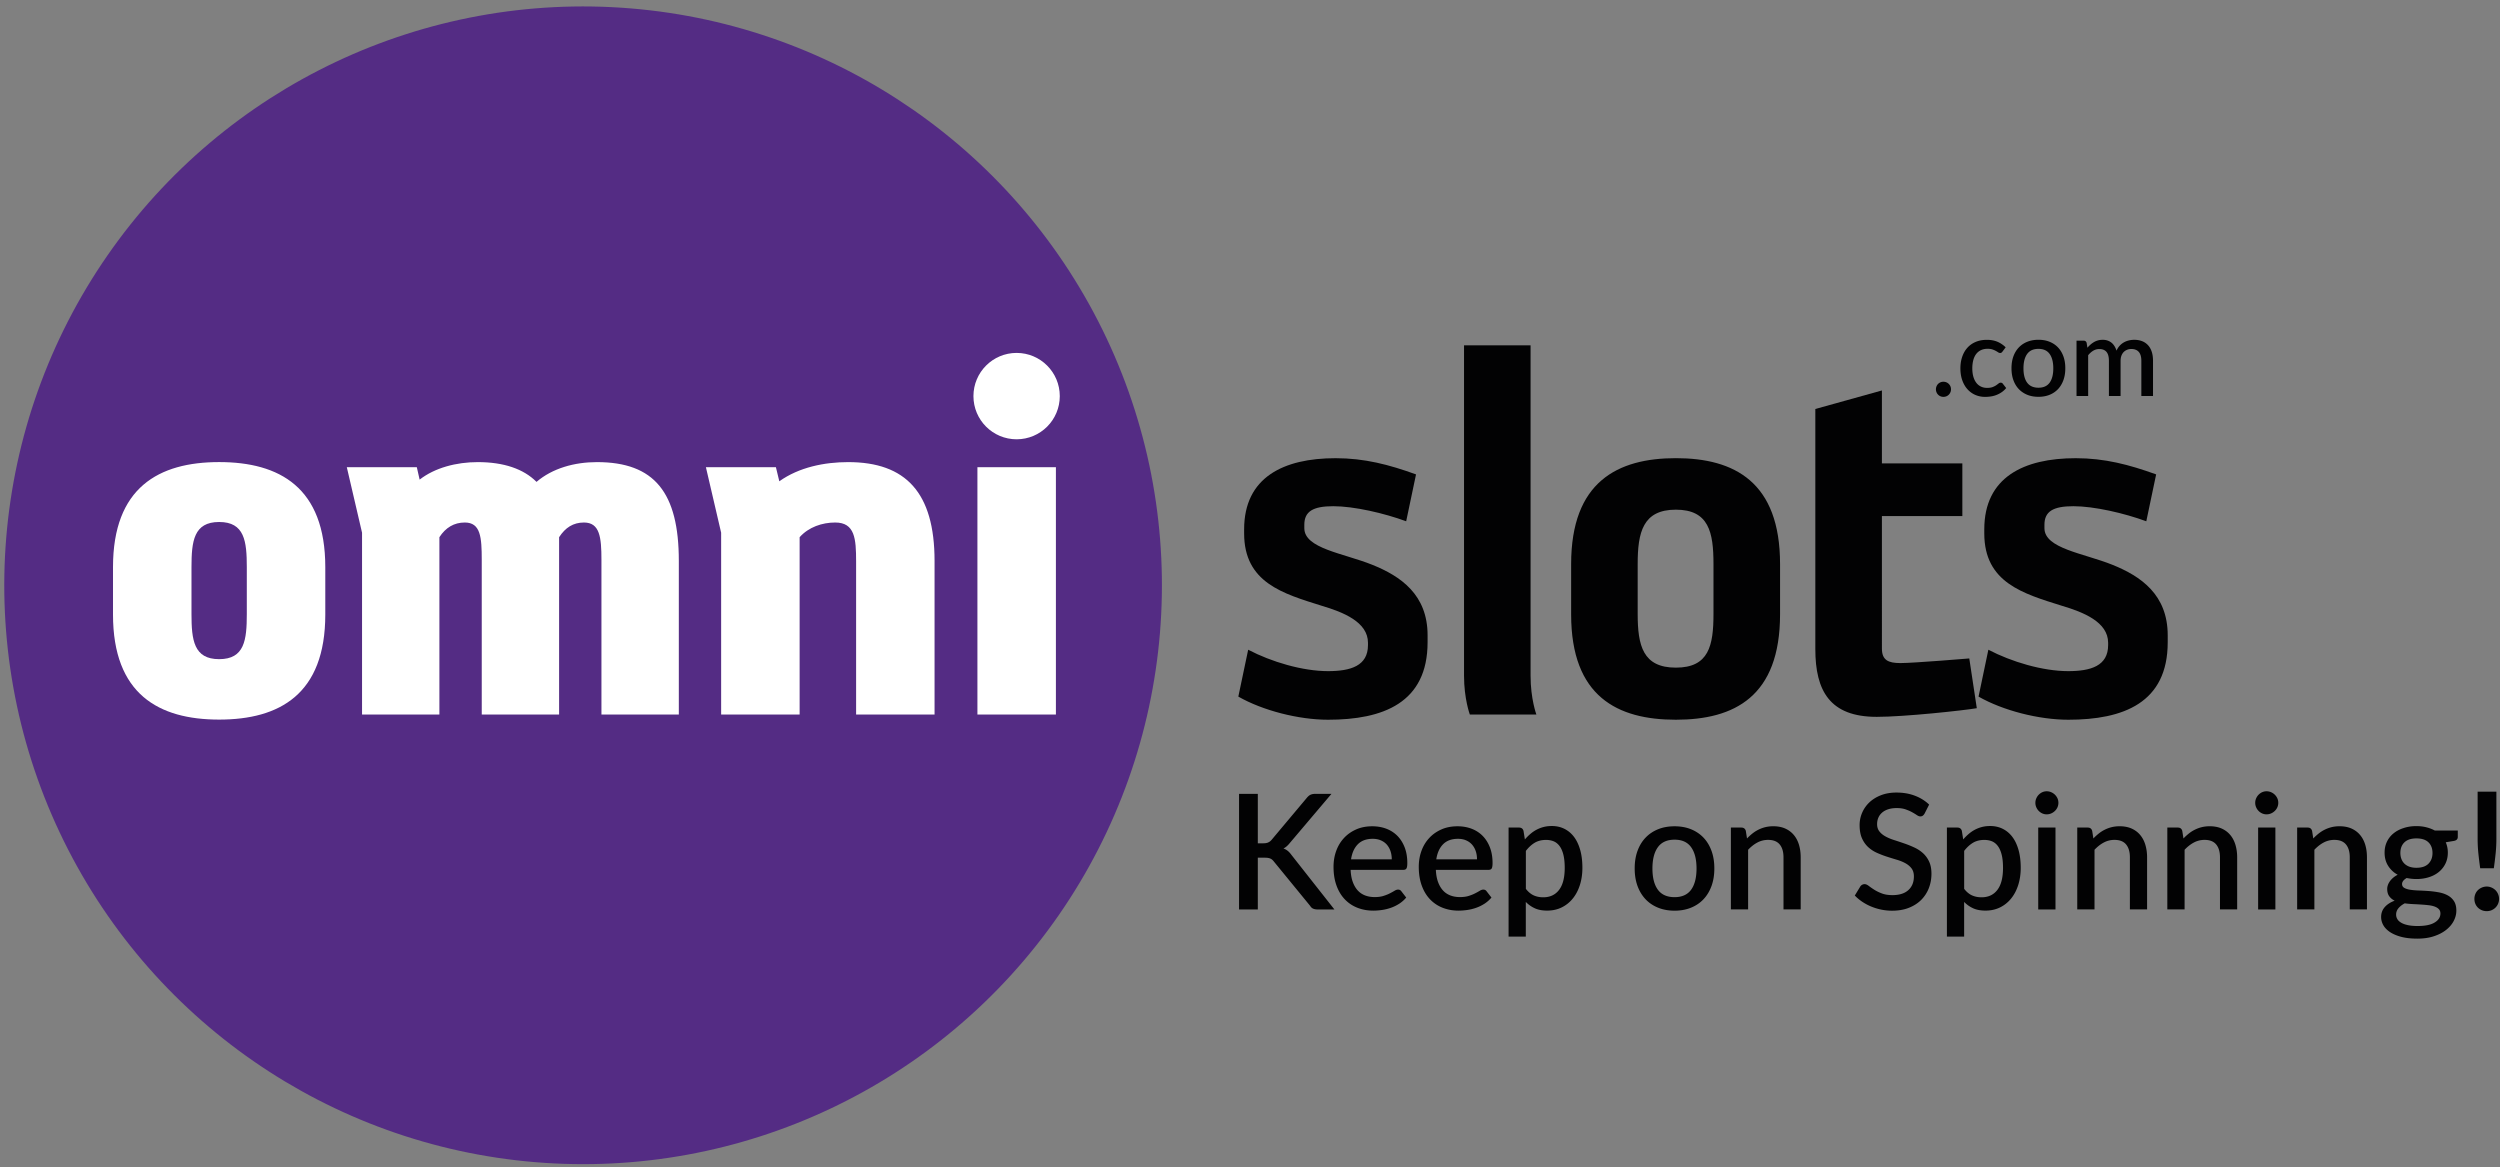
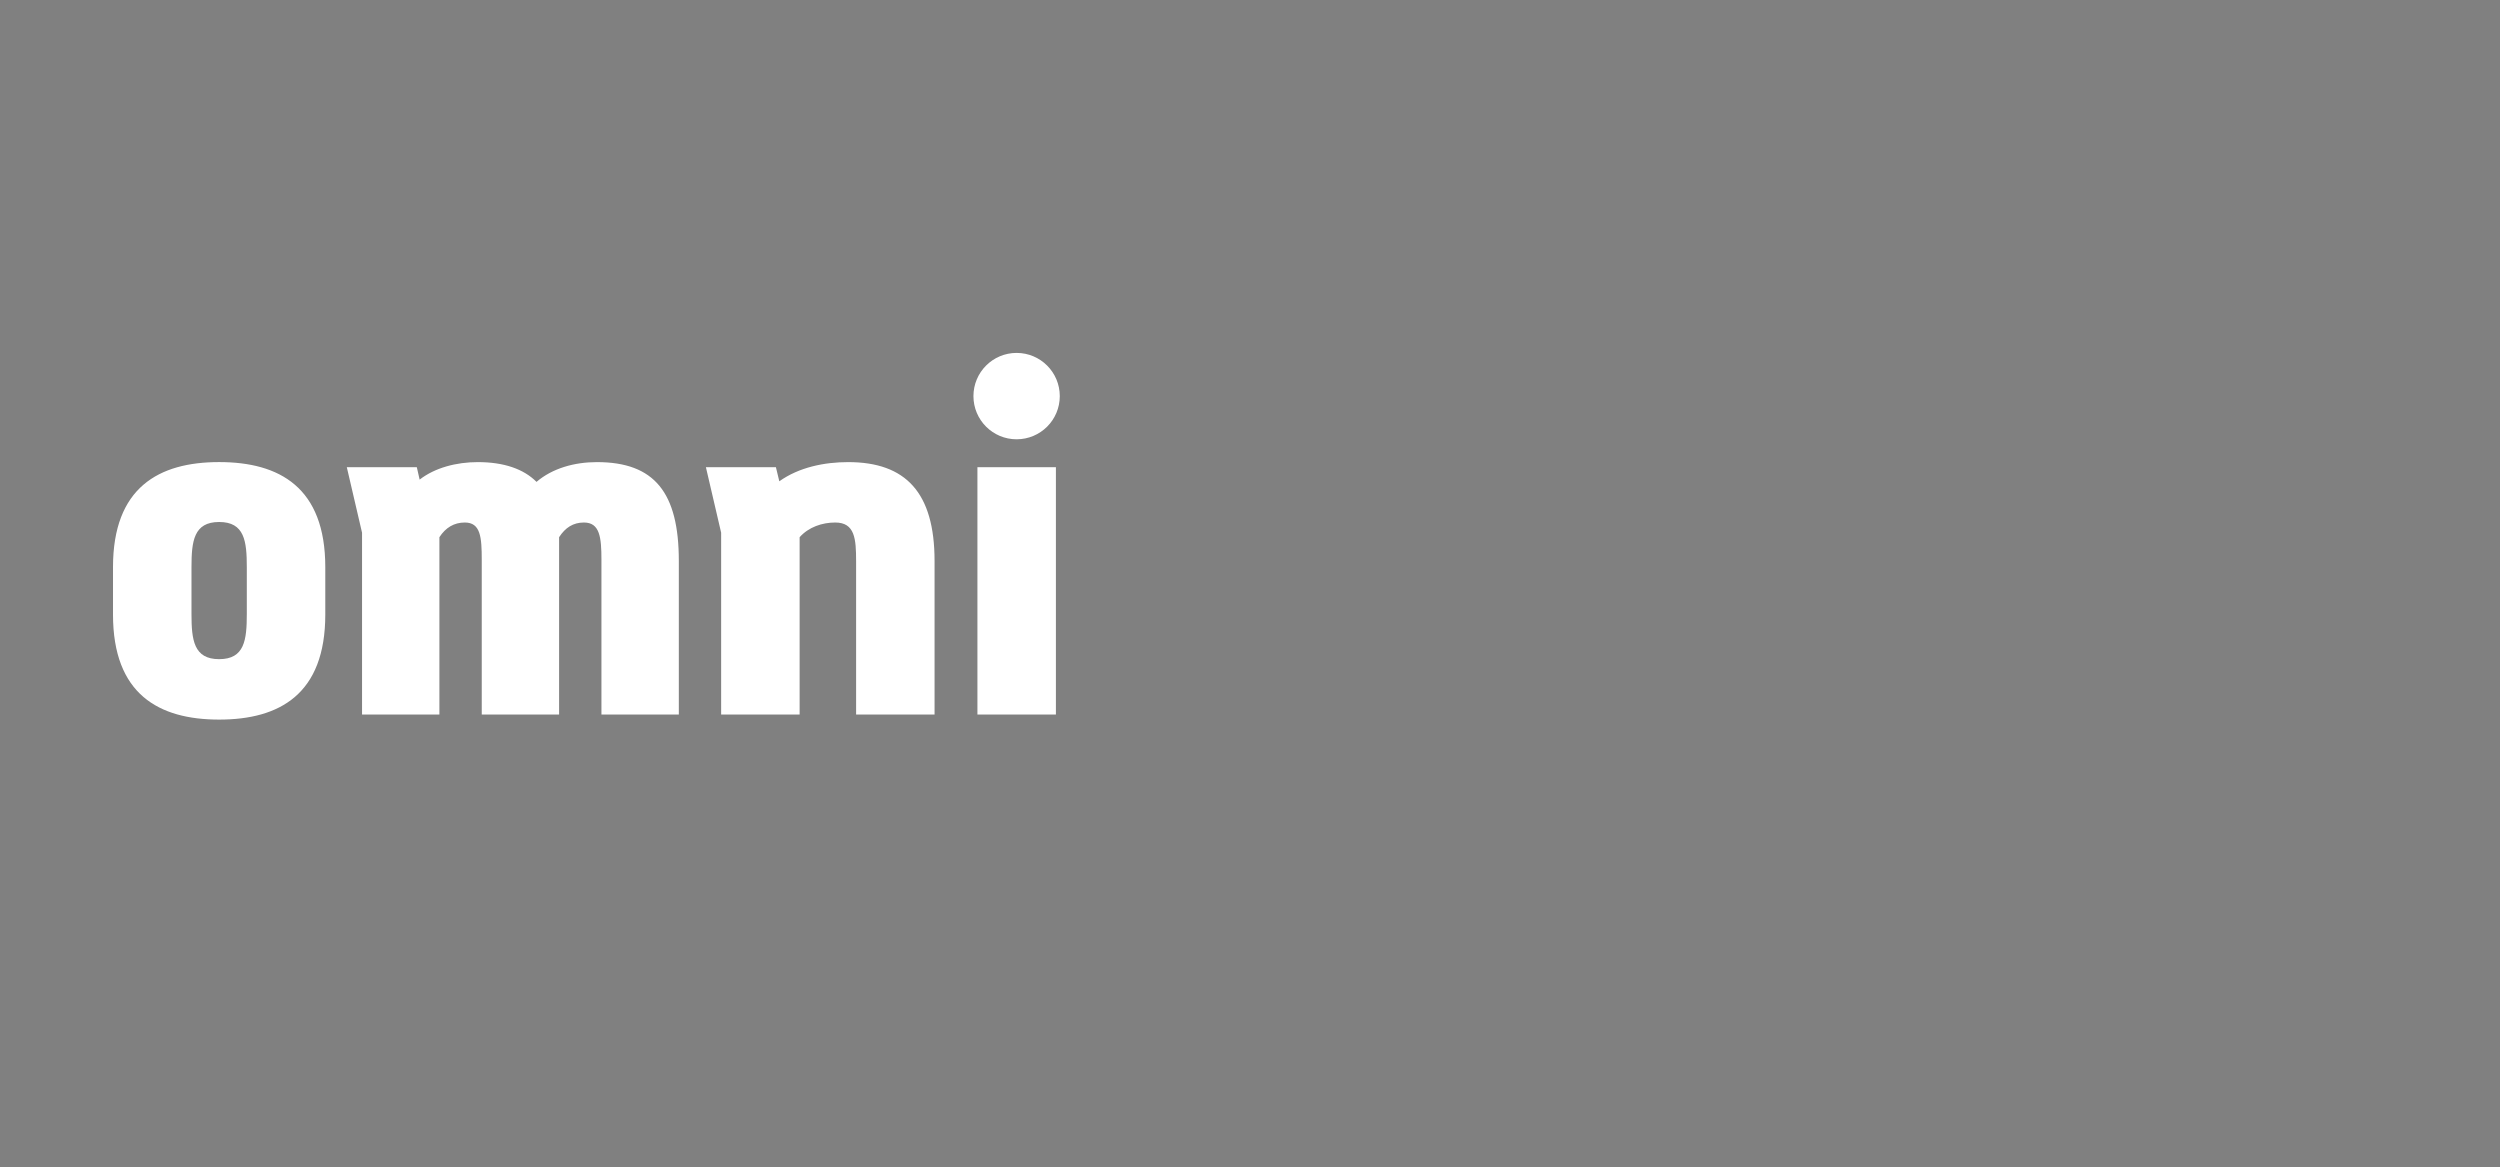
<svg xmlns="http://www.w3.org/2000/svg" version="1.1" id="Layer_1" x="0" y="0" viewBox="0 0 728.5 340.16" xml:space="preserve">
  <rect x="0" y="0" width="728.5" height="340.16" fill="#808080" stroke="none" />
  <style>.st1{fill:#020203}</style>
-   <ellipse transform="rotate(-85.268 169.91 170.555)" cx="169.91" cy="170.56" rx="168.68" ry="168.67" fill="#542c84" />
-   <path class="st1" d="M386.99 209.73c-8.6 0-19.05-2.69-26.14-6.74l2.87-13.66c6.75 3.54 15.85 6.24 23.27 6.24 6.58 0 11.64-1.52 11.64-7.59v-.67c0-6.07-7.25-8.94-13.49-10.79-11.3-3.54-22.6-6.75-22.6-21.08v-1.18c0-15.17 11.47-20.74 26.65-20.74 8.43 0 15.52 1.86 23.44 4.72l-2.87 13.66c-6.41-2.36-15.18-4.39-21.25-4.39-5.9 0-8.43 1.52-8.43 5.4v1.01c0 5.91 11.3 7.26 19.73 10.63 8.43 3.37 16.19 8.77 16.19 20.57v2.02c0 17.7-12.99 22.59-29.01 22.59zm41.32-1.52s-1.69-4.55-1.69-11.3v-96.29h19.39v96.29c0 6.75 1.69 11.3 1.69 11.3h-19.39zm60.04 1.52c-17.03 0-30.52-6.74-30.52-30.69v-14.67c0-23.95 13.49-30.86 30.52-30.86s30.36 6.92 30.36 30.86v14.67c-.01 23.95-13.33 30.69-30.36 30.69zm10.96-45.36c0-9.28-1.35-15.85-10.96-15.85-9.61 0-11.13 6.58-11.13 15.85v14.5c0 9.28 1.52 15.68 11.13 15.68 9.62 0 10.96-6.4 10.96-15.68v-14.5zm47.56 44.52c-13.66 0-17.88-7.59-17.88-19.73v-69.98l19.4-5.4v21.25h23.44v15.35h-23.44V189c0 3.37 1.85 4.22 5.39 4.22 3.88 0 20.07-1.35 20.07-1.35l2.19 14.5c-3.88.66-21.08 2.52-29.17 2.52zm55.82.84c-8.6 0-19.06-2.69-26.14-6.74l2.86-13.66c6.75 3.54 15.85 6.24 23.27 6.24 6.57 0 11.63-1.52 11.63-7.59v-.67c0-6.07-7.25-8.94-13.49-10.79-11.3-3.54-22.6-6.75-22.6-21.08v-1.18c0-15.17 11.47-20.74 26.64-20.74 8.43 0 15.51 1.86 23.44 4.72l-2.87 13.66c-6.41-2.36-15.18-4.39-21.25-4.39-5.9 0-8.43 1.52-8.43 5.4v1.01c0 5.91 11.3 7.26 19.73 10.63 8.43 3.37 16.19 8.77 16.19 20.57v2.02c.02 17.7-12.96 22.59-28.98 22.59z" />
  <path d="M308.82 115.43c0 6.95-5.63 12.58-12.58 12.58s-12.58-5.63-12.58-12.58 5.63-12.59 12.58-12.59c6.94 0 12.58 5.63 12.58 12.59zM63.86 209.69c-17.6 0-30.93-7.4-30.93-30.61v-13.82c0-23.2 13.33-30.61 30.93-30.61 17.61 0 30.93 7.4 30.93 30.61v13.82c0 23.21-13.32 30.61-30.93 30.61zm8.06-44.42c0-7.57-.66-13.16-8.06-13.16s-8.06 5.59-8.06 13.16v13.65c0 7.57.66 13.16 8.06 13.16s8.06-5.59 8.06-13.16v-13.65zm103.34 42.94v-45.09c0-6.58-.49-10.86-5.1-10.86-3.13 0-5.43 1.48-7.24 4.28v51.67h-22.54v-45.09c0-6.58-.33-10.86-4.93-10.86-3.13 0-5.59 1.48-7.41 4.28v51.67H105.5v-52.98l-4.44-19.09h20.4l.82 3.62c4.44-3.45 10.69-5.1 16.95-5.1 7.57 0 13.33 1.97 17.11 5.76 4.61-3.95 11.03-5.76 17.61-5.76 16.78 0 23.86 8.89 23.86 28.79v44.76h-22.55zm74.21 0v-44.59c0-6.58-.33-11.36-6.09-11.36-3.79 0-7.73 1.32-10.37 4.28v51.67h-22.87v-52.98l-4.44-19.09h20.4l.99 4.11c5.76-4.11 13.16-5.59 20.07-5.59 16.79 0 25.17 8.89 25.17 28.79v44.76h-22.86zm35.35 0v-72.07h22.87v72.07h-22.87z" fill="#fff" />
-   <path class="st1" d="M564.13 113.44c0-.31.06-.59.17-.86.11-.27.26-.5.46-.7.19-.2.43-.36.7-.47.27-.12.56-.17.86-.17s.59.06.86.17c.27.12.5.27.7.47.2.2.36.43.47.7.12.27.17.56.17.86 0 .32-.06.61-.17.87-.12.26-.27.5-.47.7-.2.2-.43.35-.7.47a2.274 2.274 0 01-1.72 0c-.27-.11-.5-.27-.7-.47a2.24 2.24 0 01-.63-1.57zm19.41-11.01c-.11.14-.21.24-.3.32a.69.69 0 01-.41.11.99.99 0 01-.56-.19c-.19-.13-.43-.27-.7-.42-.27-.15-.59-.29-.97-.42s-.85-.19-1.42-.19c-.74 0-1.38.13-1.94.4-.55.26-1.02.64-1.39 1.13-.37.49-.65 1.09-.84 1.79-.18.7-.28 1.49-.28 2.37 0 .91.1 1.71.3 2.42.2.71.49 1.3.86 1.79s.83.85 1.36 1.11c.53.25 1.13.38 1.8.38.65 0 1.19-.08 1.6-.24.41-.16.75-.33 1.03-.52.27-.19.51-.36.7-.52.2-.16.4-.24.62-.24.27 0 .49.11.63.32l.97 1.25c-.39.47-.82.87-1.3 1.2a7.468 7.468 0 01-3.14 1.24c-.57.09-1.14.13-1.72.13-1 0-1.94-.19-2.81-.56-.87-.37-1.63-.92-2.28-1.63-.65-.71-1.16-1.58-1.53-2.61-.37-1.03-.56-2.2-.56-3.52 0-1.19.17-2.3.51-3.31.34-1.02.83-1.89 1.48-2.63s1.45-1.32 2.41-1.73c.96-.42 2.07-.63 3.32-.63 1.17 0 2.2.19 3.09.57.89.38 1.68.92 2.38 1.61l-.91 1.22zm10.47-3.42c1.19 0 2.27.19 3.23.58.97.39 1.79.94 2.47 1.66.68.72 1.2 1.59 1.57 2.61.37 1.02.55 2.17.55 3.45 0 1.28-.18 2.42-.55 3.45-.37 1.02-.89 1.9-1.57 2.62a6.88 6.88 0 01-2.47 1.67c-.96.39-2.04.58-3.23.58-1.2 0-2.29-.19-3.25-.58-.96-.39-1.79-.95-2.48-1.67s-1.21-1.6-1.58-2.62c-.37-1.02-.55-2.17-.55-3.45 0-1.28.18-2.42.55-3.45.37-1.02.9-1.89 1.58-2.61.69-.72 1.51-1.27 2.48-1.66.97-.38 2.05-.58 3.25-.58zm0 13.97c1.46 0 2.54-.49 3.25-1.46.71-.98 1.07-2.37 1.07-4.18 0-1.81-.36-3.21-1.07-4.2-.71-.99-1.79-1.48-3.25-1.48-1.48 0-2.57.49-3.29 1.48-.72.99-1.08 2.39-1.08 4.2s.36 3.21 1.08 4.18c.72.97 1.82 1.46 3.29 1.46zm11.09 2.42V99.27h2.06c.46 0 .76.22.89.65l.22 1.41c.3-.34.6-.65.92-.93.32-.28.66-.52 1.02-.73.36-.21.75-.37 1.17-.48.42-.12.87-.17 1.35-.17.52 0 .99.07 1.42.22.43.15.81.36 1.15.63.33.27.62.61.86 1s.44.83.6 1.31a5.007 5.007 0 012.15-2.42c.45-.25.94-.44 1.45-.56.51-.12 1.03-.18 1.56-.18.86 0 1.64.14 2.32.41.68.27 1.25.67 1.72 1.19.47.52.82 1.16 1.07 1.92.24.76.36 1.62.36 2.59v10.26h-3.4v-10.26c0-1.14-.25-2-.74-2.57-.49-.57-1.22-.86-2.17-.86-.43 0-.84.07-1.22.22s-.71.36-1 .65c-.28.28-.51.64-.67 1.07-.16.43-.25.93-.25 1.5v10.26h-3.4v-10.26c0-1.18-.24-2.05-.71-2.6-.47-.55-1.17-.83-2.09-.83a3.4 3.4 0 00-1.76.48c-.54.32-1.03.76-1.49 1.32v11.89h-3.39zM366.53 245.74h1.57c.59 0 1.08-.08 1.45-.25.37-.16.71-.42 1.01-.78l10.2-12.16c.36-.45.73-.77 1.11-.95.38-.18.86-.27 1.44-.27h4.68l-12.05 14.22c-.33.41-.64.74-.95 1.02-.3.27-.63.5-.99.67.47.17.89.41 1.26.71s.74.71 1.1 1.21l12.49 15.86h-4.77c-.34 0-.63-.02-.88-.07-.24-.05-.45-.12-.63-.21s-.34-.21-.47-.35c-.13-.14-.25-.3-.36-.47l-10.53-12.87c-.16-.2-.31-.37-.47-.51-.16-.14-.34-.26-.55-.35-.21-.09-.45-.16-.71-.2-.27-.04-.58-.06-.94-.06h-2.01v15.09h-5.47v-33.69h5.47v14.41zm33.38-4.96c1.47 0 2.82.24 4.07.71 1.25.48 2.32 1.17 3.23 2.09.9.92 1.61 2.05 2.12 3.38s.76 2.85.76 4.55c0 .78-.09 1.3-.26 1.57s-.48.4-.94.4h-15.32c.06 1.36.27 2.53.63 3.52.36.99.84 1.81 1.44 2.47.6.66 1.32 1.14 2.15 1.46.83.32 1.77.48 2.8.48.98 0 1.83-.11 2.55-.34.72-.23 1.34-.47 1.87-.75.53-.27.98-.52 1.36-.75.37-.23.72-.34 1.03-.34.41 0 .72.16.94.47l1.43 1.85c-.59.7-1.26 1.29-2.01 1.78-.75.48-1.54.88-2.39 1.18-.84.3-1.71.52-2.6.65-.89.13-1.76.2-2.6.2-1.65 0-3.18-.28-4.6-.83-1.41-.55-2.64-1.37-3.67-2.44-1.04-1.08-1.85-2.41-2.43-4-.58-1.59-.88-3.42-.88-5.5 0-1.65.26-3.2.78-4.63.52-1.44 1.27-2.68 2.25-3.74.97-1.06 2.16-1.9 3.56-2.52 1.39-.62 2.96-.92 4.73-.92zm.09 3.65c-1.82 0-3.26.52-4.31 1.57-1.04 1.05-1.71 2.51-1.99 4.4h11.86c0-.84-.12-1.63-.36-2.35-.24-.73-.6-1.36-1.06-1.9-.47-.54-1.05-.96-1.74-1.26-.7-.31-1.5-.46-2.4-.46zm24.75-3.65c1.47 0 2.82.24 4.07.71 1.25.48 2.32 1.17 3.23 2.09.9.92 1.61 2.05 2.12 3.38s.76 2.85.76 4.55c0 .78-.09 1.3-.26 1.57s-.48.4-.94.4h-15.32c.06 1.36.27 2.53.63 3.52.36.99.84 1.81 1.44 2.47.6.66 1.32 1.14 2.15 1.46.83.32 1.77.48 2.8.48.98 0 1.83-.11 2.55-.34.72-.23 1.34-.47 1.87-.75.53-.27.98-.52 1.36-.75.37-.23.72-.34 1.03-.34.41 0 .72.16.94.47l1.43 1.85c-.59.7-1.26 1.29-2.01 1.78-.75.48-1.54.88-2.39 1.18-.84.3-1.71.52-2.6.65-.89.13-1.76.2-2.6.2-1.65 0-3.18-.28-4.6-.83-1.41-.55-2.64-1.37-3.67-2.44-1.04-1.08-1.85-2.41-2.43-4-.58-1.59-.88-3.42-.88-5.5 0-1.65.26-3.2.78-4.63.52-1.44 1.27-2.68 2.25-3.74.97-1.06 2.16-1.9 3.56-2.52 1.39-.62 2.97-.92 4.73-.92zm.09 3.65c-1.82 0-3.26.52-4.31 1.57-1.04 1.05-1.71 2.51-1.99 4.4h11.86c0-.84-.12-1.63-.36-2.35-.24-.73-.6-1.36-1.06-1.9-.47-.54-1.05-.96-1.74-1.26-.69-.31-1.49-.46-2.4-.46zm14.76 28.51v-31.79h3.04c.69 0 1.12.32 1.31.96l.4 2.5c.5-.58 1.03-1.11 1.59-1.59s1.17-.9 1.81-1.24c.65-.34 1.34-.61 2.08-.8.74-.19 1.53-.28 2.37-.28 1.34 0 2.56.27 3.65.81 1.09.54 2.03 1.32 2.81 2.35.78 1.03 1.38 2.3 1.81 3.82.43 1.52.64 3.26.64 5.23 0 1.76-.24 3.4-.71 4.92-.48 1.52-1.16 2.84-2.05 3.95a9.533 9.533 0 01-3.23 2.62c-1.26.63-2.69.95-4.28.95-1.4 0-2.6-.22-3.58-.67a8.566 8.566 0 01-2.64-1.86v10.11h-5.02zm10.93-28.19c-1.3 0-2.4.28-3.32.83-.92.55-1.78 1.34-2.57 2.37v11.06c.7.9 1.47 1.54 2.3 1.91.83.37 1.76.55 2.77.55 1.97 0 3.5-.72 4.6-2.15 1.1-1.43 1.65-3.57 1.65-6.41 0-1.47-.12-2.72-.37-3.76-.25-1.04-.61-1.88-1.08-2.54-.47-.66-1.04-1.13-1.71-1.43-.67-.28-1.43-.43-2.27-.43zm37.45-3.97c1.76 0 3.36.29 4.78.86 1.43.58 2.64 1.4 3.65 2.46 1.01 1.06 1.78 2.35 2.33 3.86.55 1.51.82 3.21.82 5.1 0 1.89-.27 3.59-.82 5.1-.55 1.51-1.32 2.8-2.33 3.87-1.01 1.07-2.22 1.89-3.65 2.47-1.43.58-3.02.87-4.78.87-1.78 0-3.38-.29-4.81-.87-1.43-.58-2.65-1.4-3.66-2.47-1.01-1.07-1.79-2.36-2.34-3.87-.55-1.51-.82-3.21-.82-5.1 0-1.89.27-3.59.82-5.1.55-1.51 1.33-2.8 2.34-3.86 1.01-1.06 2.23-1.88 3.66-2.46 1.43-.58 3.03-.86 4.81-.86zm0 20.65c2.15 0 3.75-.72 4.81-2.16 1.05-1.44 1.58-3.5 1.58-6.19s-.53-4.75-1.58-6.21-2.65-2.19-4.81-2.19c-2.18 0-3.81.73-4.87 2.19s-1.59 3.53-1.59 6.21.53 4.75 1.59 6.19c1.06 1.44 2.68 2.16 4.87 2.16zm16.4 3.58v-23.86h3.04c.69 0 1.12.32 1.31.96l.35 2.22c.5-.53 1.03-1.01 1.58-1.45a9.904 9.904 0 013.77-1.85c.71-.17 1.48-.26 2.3-.26 1.31 0 2.46.22 3.45.65.99.44 1.82 1.05 2.5 1.85.68.79 1.19 1.75 1.53 2.86.34 1.12.51 2.34.51 3.68v15.18h-5.01v-15.18c0-1.61-.37-2.85-1.11-3.74-.74-.89-1.87-1.33-3.38-1.33-1.12 0-2.16.26-3.12.77s-1.86 1.22-2.7 2.11V265h-5.02zm56.44-27.93c-.17.28-.35.49-.54.62-.19.13-.42.2-.7.2-.3 0-.63-.13-.99-.37-.37-.25-.82-.53-1.36-.83-.54-.3-1.17-.58-1.91-.84-.73-.26-1.61-.39-2.62-.39-.94 0-1.76.12-2.47.35-.71.23-1.31.56-1.79.98-.48.42-.85.92-1.09 1.49-.24.57-.36 1.19-.36 1.86 0 .86.23 1.57.68 2.14.45.57 1.05 1.06 1.79 1.46.74.41 1.59.76 2.54 1.06.95.3 1.92.63 2.91.97.99.34 1.96.73 2.91 1.17.95.44 1.8.99 2.54 1.66.74.67 1.34 1.49 1.79 2.46.45.97.68 2.14.68 3.53 0 1.5-.26 2.9-.77 4.21a9.971 9.971 0 01-2.23 3.43c-.97.97-2.18 1.74-3.6 2.3s-3.05.84-4.88.84c-1.08 0-2.13-.11-3.15-.32-1.02-.21-2-.51-2.92-.89-.93-.38-1.8-.85-2.61-1.39-.81-.55-1.54-1.15-2.18-1.82l1.59-2.62c.14-.22.32-.39.54-.51.22-.13.46-.19.73-.19.36 0 .76.17 1.19.5.44.34.96.7 1.58 1.1.62.4 1.36.77 2.23 1.1.87.34 1.92.5 3.13.5 1.98 0 3.51-.48 4.6-1.45 1.08-.97 1.63-2.3 1.63-4 0-.95-.23-1.73-.68-2.33-.45-.6-1.05-1.1-1.79-1.51-.74-.41-1.59-.75-2.54-1.03s-1.92-.58-2.9-.9c-.98-.32-1.95-.69-2.9-1.12-.95-.43-1.8-.99-2.54-1.68s-1.34-1.55-1.79-2.57c-.45-1.02-.68-2.3-.68-3.82 0-1.22.24-2.39.71-3.53a9.069 9.069 0 012.08-3.03c.91-.88 2.04-1.59 3.38-2.12 1.34-.53 2.87-.8 4.59-.8 1.93 0 3.71.3 5.32.91 1.61.61 3.01 1.47 4.18 2.6l-1.33 2.62zm6.51 35.86v-31.79h3.04c.69 0 1.12.32 1.31.96l.4 2.5c.5-.58 1.03-1.11 1.59-1.59s1.17-.9 1.81-1.24c.65-.34 1.34-.61 2.08-.8.74-.19 1.53-.28 2.37-.28 1.34 0 2.56.27 3.65.81 1.09.54 2.03 1.32 2.81 2.35.78 1.03 1.38 2.3 1.81 3.82.43 1.52.64 3.26.64 5.23 0 1.76-.24 3.4-.71 4.92-.48 1.52-1.16 2.84-2.05 3.95a9.533 9.533 0 01-3.23 2.62c-1.26.63-2.69.95-4.28.95-1.4 0-2.6-.22-3.58-.67a8.566 8.566 0 01-2.64-1.86v10.11h-5.02zm10.92-28.19c-1.3 0-2.4.28-3.32.83-.92.55-1.78 1.34-2.57 2.37v11.06c.7.9 1.47 1.54 2.3 1.91.83.37 1.76.55 2.77.55 1.97 0 3.5-.72 4.6-2.15 1.1-1.43 1.65-3.57 1.65-6.41 0-1.47-.12-2.72-.37-3.76-.25-1.04-.61-1.88-1.08-2.54-.47-.66-1.04-1.13-1.71-1.43-.67-.28-1.43-.43-2.27-.43zm21.57-10.8c0 .45-.09.88-.27 1.29-.18.41-.43.76-.74 1.06-.31.3-.67.55-1.09.73-.41.18-.85.27-1.32.27-.45 0-.88-.09-1.27-.27-.4-.18-.74-.42-1.04-.73-.3-.3-.53-.66-.71-1.06a3.14 3.14 0 01-.27-1.29c0-.47.09-.9.27-1.31.18-.41.42-.76.71-1.06.3-.3.64-.55 1.04-.73.4-.18.82-.27 1.27-.27.47 0 .91.09 1.32.27a3.536 3.536 0 011.83 1.79c.18.4.27.84.27 1.31zm-.85 7.2v23.86h-5.03v-23.86h5.03zm6.34 23.86v-23.86h3.04c.69 0 1.12.32 1.31.96l.35 2.22c.5-.53 1.03-1.01 1.58-1.45a9.904 9.904 0 013.77-1.85c.71-.17 1.48-.26 2.3-.26 1.31 0 2.46.22 3.45.65.99.44 1.82 1.05 2.5 1.85.68.79 1.19 1.75 1.53 2.86.34 1.12.52 2.34.52 3.68v15.18h-5.01v-15.18c0-1.61-.37-2.85-1.11-3.74-.74-.89-1.87-1.33-3.38-1.33-1.12 0-2.16.26-3.12.77s-1.86 1.22-2.7 2.11V265h-5.03zm26.25 0v-23.86h3.04c.69 0 1.12.32 1.31.96l.35 2.22c.5-.53 1.03-1.01 1.58-1.45a9.904 9.904 0 013.77-1.85c.71-.17 1.48-.26 2.3-.26 1.31 0 2.46.22 3.45.65.99.44 1.82 1.05 2.5 1.85.68.79 1.19 1.75 1.53 2.86.34 1.12.52 2.34.52 3.68v15.18h-5.01v-15.18c0-1.61-.37-2.85-1.11-3.74-.74-.89-1.87-1.33-3.38-1.33-1.12 0-2.16.26-3.12.77s-1.86 1.22-2.7 2.11V265h-5.03zm32.33-31.06c0 .45-.09.88-.27 1.29-.18.41-.43.76-.74 1.06-.31.3-.67.55-1.09.73-.41.18-.85.27-1.32.27-.45 0-.88-.09-1.28-.27-.4-.18-.74-.42-1.04-.73-.3-.3-.53-.66-.71-1.06a3.14 3.14 0 01-.27-1.29c0-.47.09-.9.27-1.31.18-.41.42-.76.71-1.06.3-.3.64-.55 1.04-.73.4-.18.82-.27 1.28-.27.47 0 .91.09 1.32.27a3.536 3.536 0 011.83 1.79c.18.4.27.84.27 1.31zm-.84 7.2v23.86h-5.03v-23.86h5.03zm6.34 23.86v-23.86h3.04c.69 0 1.12.32 1.31.96l.35 2.22c.5-.53 1.03-1.01 1.58-1.45a9.904 9.904 0 013.77-1.85c.71-.17 1.48-.26 2.3-.26 1.31 0 2.46.22 3.45.65.99.44 1.82 1.05 2.5 1.85.68.79 1.19 1.75 1.53 2.86.34 1.12.51 2.34.51 3.68v15.18h-5.01v-15.18c0-1.61-.37-2.85-1.11-3.74-.74-.89-1.87-1.33-3.38-1.33-1.12 0-2.16.26-3.12.77s-1.86 1.22-2.7 2.11V265h-5.02zm34.76-24.28c1.03 0 1.99.11 2.89.34.9.23 1.72.54 2.47.95h6.69v1.87c0 .62-.37 1.01-1.12 1.15l-2.39.4c.41.94.61 1.94.61 3.02 0 1.17-.23 2.23-.69 3.18-.46.95-1.1 1.76-1.91 2.43-.81.67-1.78 1.19-2.9 1.54-1.12.36-2.34.54-3.65.54a13.827 13.827 0 01-2.85-.3c-.45.27-.79.55-1.01.84-.22.3-.33.6-.33.91 0 .51.23.9.68 1.15.45.25 1.05.43 1.79.54.74.11 1.59.18 2.54.21s1.92.09 2.9.16c.98.08 1.95.21 2.9.39.95.18 1.8.48 2.54.89.74.41 1.34.97 1.79 1.67.45.7.68 1.61.68 2.74 0 1.03-.26 2.04-.77 3.02s-1.26 1.86-2.23 2.62-2.16 1.38-3.57 1.84c-1.4.46-3 .69-4.8.69-1.78 0-3.33-.17-4.64-.51-1.32-.34-2.42-.81-3.3-1.39-.88-.58-1.54-1.26-1.97-2.02-.43-.76-.64-1.56-.64-2.39 0-1.12.35-2.08 1.06-2.88.71-.8 1.67-1.42 2.89-1.87-.65-.31-1.18-.74-1.58-1.29-.4-.55-.6-1.26-.6-2.15 0-.34.06-.7.19-1.08.12-.37.32-.74.57-1.11.26-.37.58-.71.96-1.04.38-.33.83-.62 1.34-.89a7.443 7.443 0 01-2.8-2.62c-.68-1.09-1.02-2.36-1.02-3.81 0-1.18.23-2.25.69-3.21.46-.95 1.1-1.76 1.93-2.43.83-.67 1.81-1.19 2.94-1.54 1.14-.38 2.37-.56 3.72-.56zm6.99 25.45c0-.51-.15-.93-.46-1.25-.3-.32-.71-.57-1.23-.76-.51-.19-1.12-.32-1.81-.4-.69-.08-1.42-.14-2.19-.19-.76-.05-1.55-.09-2.36-.13-.81-.04-1.59-.11-2.34-.22-.75.39-1.36.86-1.82 1.4-.47.55-.7 1.18-.7 1.89 0 .47.12.9.36 1.31.24.41.62.76 1.12 1.05.51.3 1.15.53 1.94.7.79.17 1.73.26 2.84.26 2.21 0 3.88-.34 4.98-1.03 1.12-.67 1.67-1.55 1.67-2.63zm-6.99-13.31c1.56 0 2.73-.4 3.51-1.19.78-.8 1.17-1.83 1.17-3.11 0-1.31-.39-2.35-1.17-3.11-.78-.76-1.95-1.15-3.51-1.15-1.54 0-2.71.38-3.5 1.15-.79.76-1.18 1.8-1.18 3.11 0 .62.1 1.2.3 1.73.2.53.5.99.89 1.37.39.38.88.68 1.46.89.59.2 1.26.31 2.03.31zm16.89 9.07c0-.49.09-.96.27-1.41.18-.44.43-.83.76-1.14.32-.32.71-.57 1.15-.76.44-.19.91-.29 1.42-.29.49 0 .95.1 1.39.29.44.19.82.45 1.14.76.32.32.58.7.77 1.14.19.45.29.91.29 1.41 0 .51-.1.98-.29 1.42a3.532 3.532 0 01-1.91 1.88c-.44.18-.91.27-1.39.27-.51 0-.98-.09-1.42-.27-.44-.18-.82-.43-1.15-.75-.32-.32-.58-.7-.76-1.13-.18-.44-.27-.91-.27-1.42zm6.41-31.24v13.64c0 1.45-.07 2.87-.21 4.26-.14 1.39-.32 2.87-.54 4.42h-3.97c-.22-1.56-.4-3.03-.54-4.42-.14-1.39-.21-2.81-.21-4.26V230.7h5.47z" />
</svg>